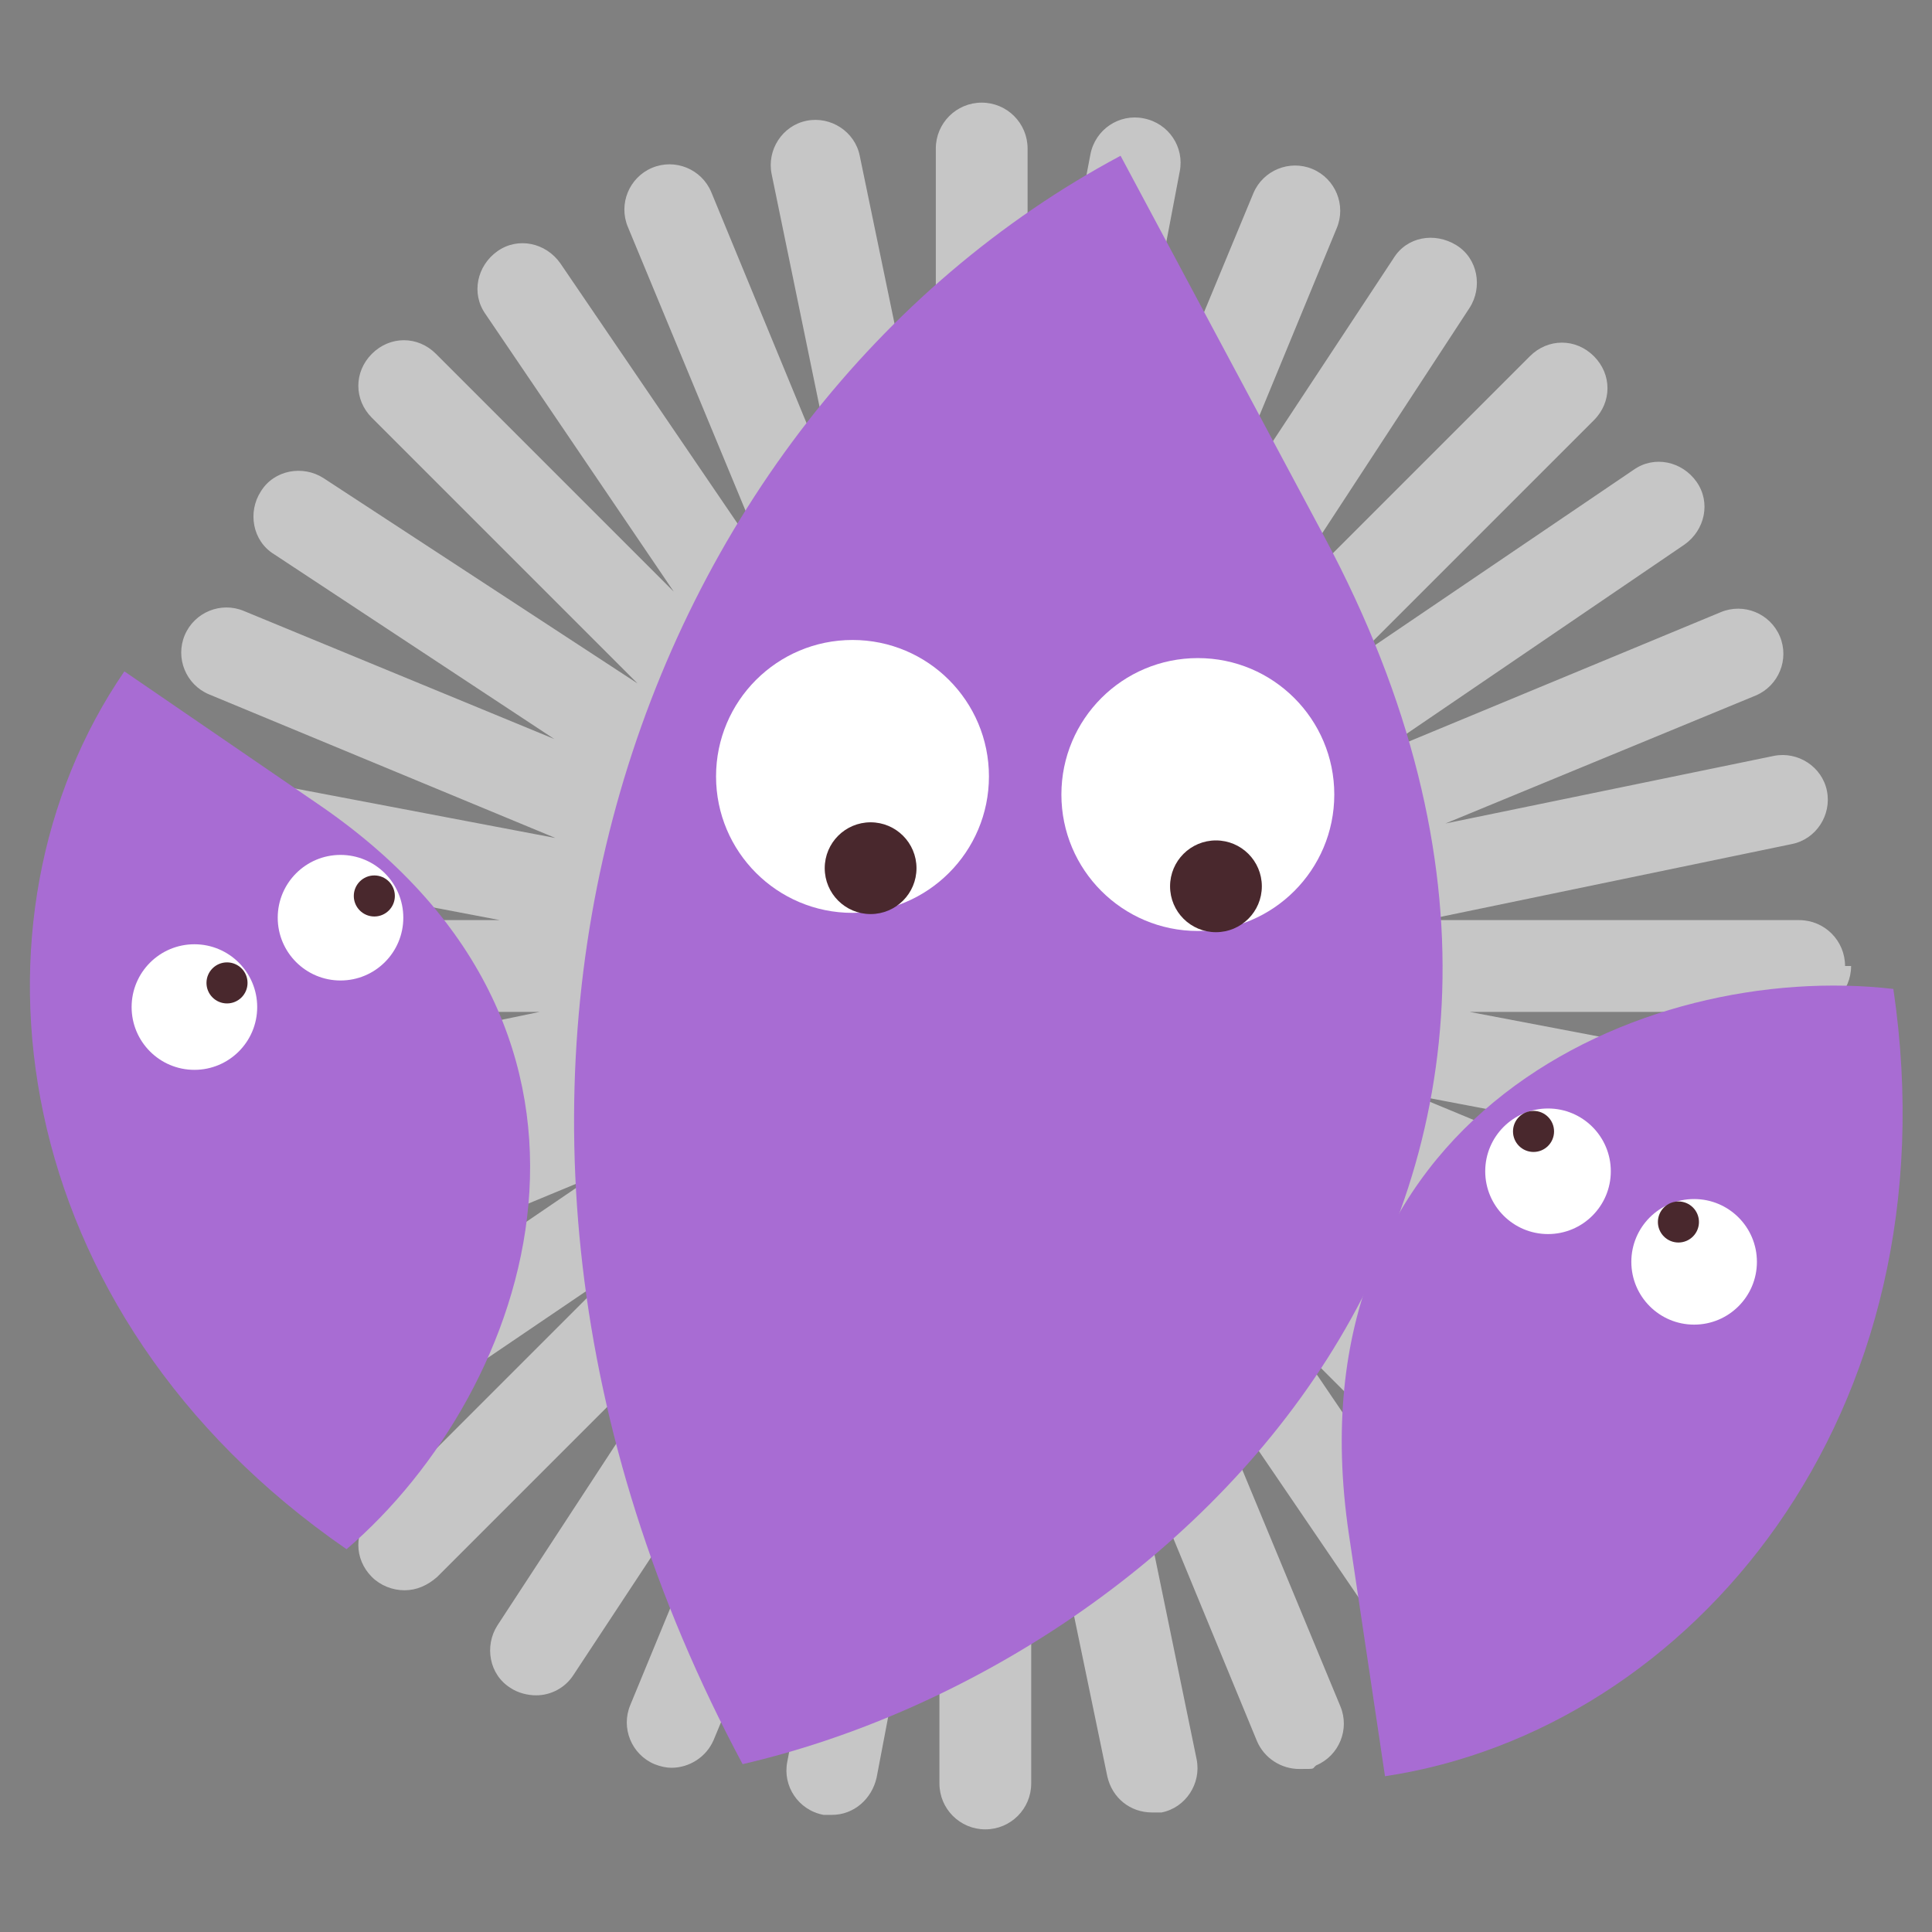
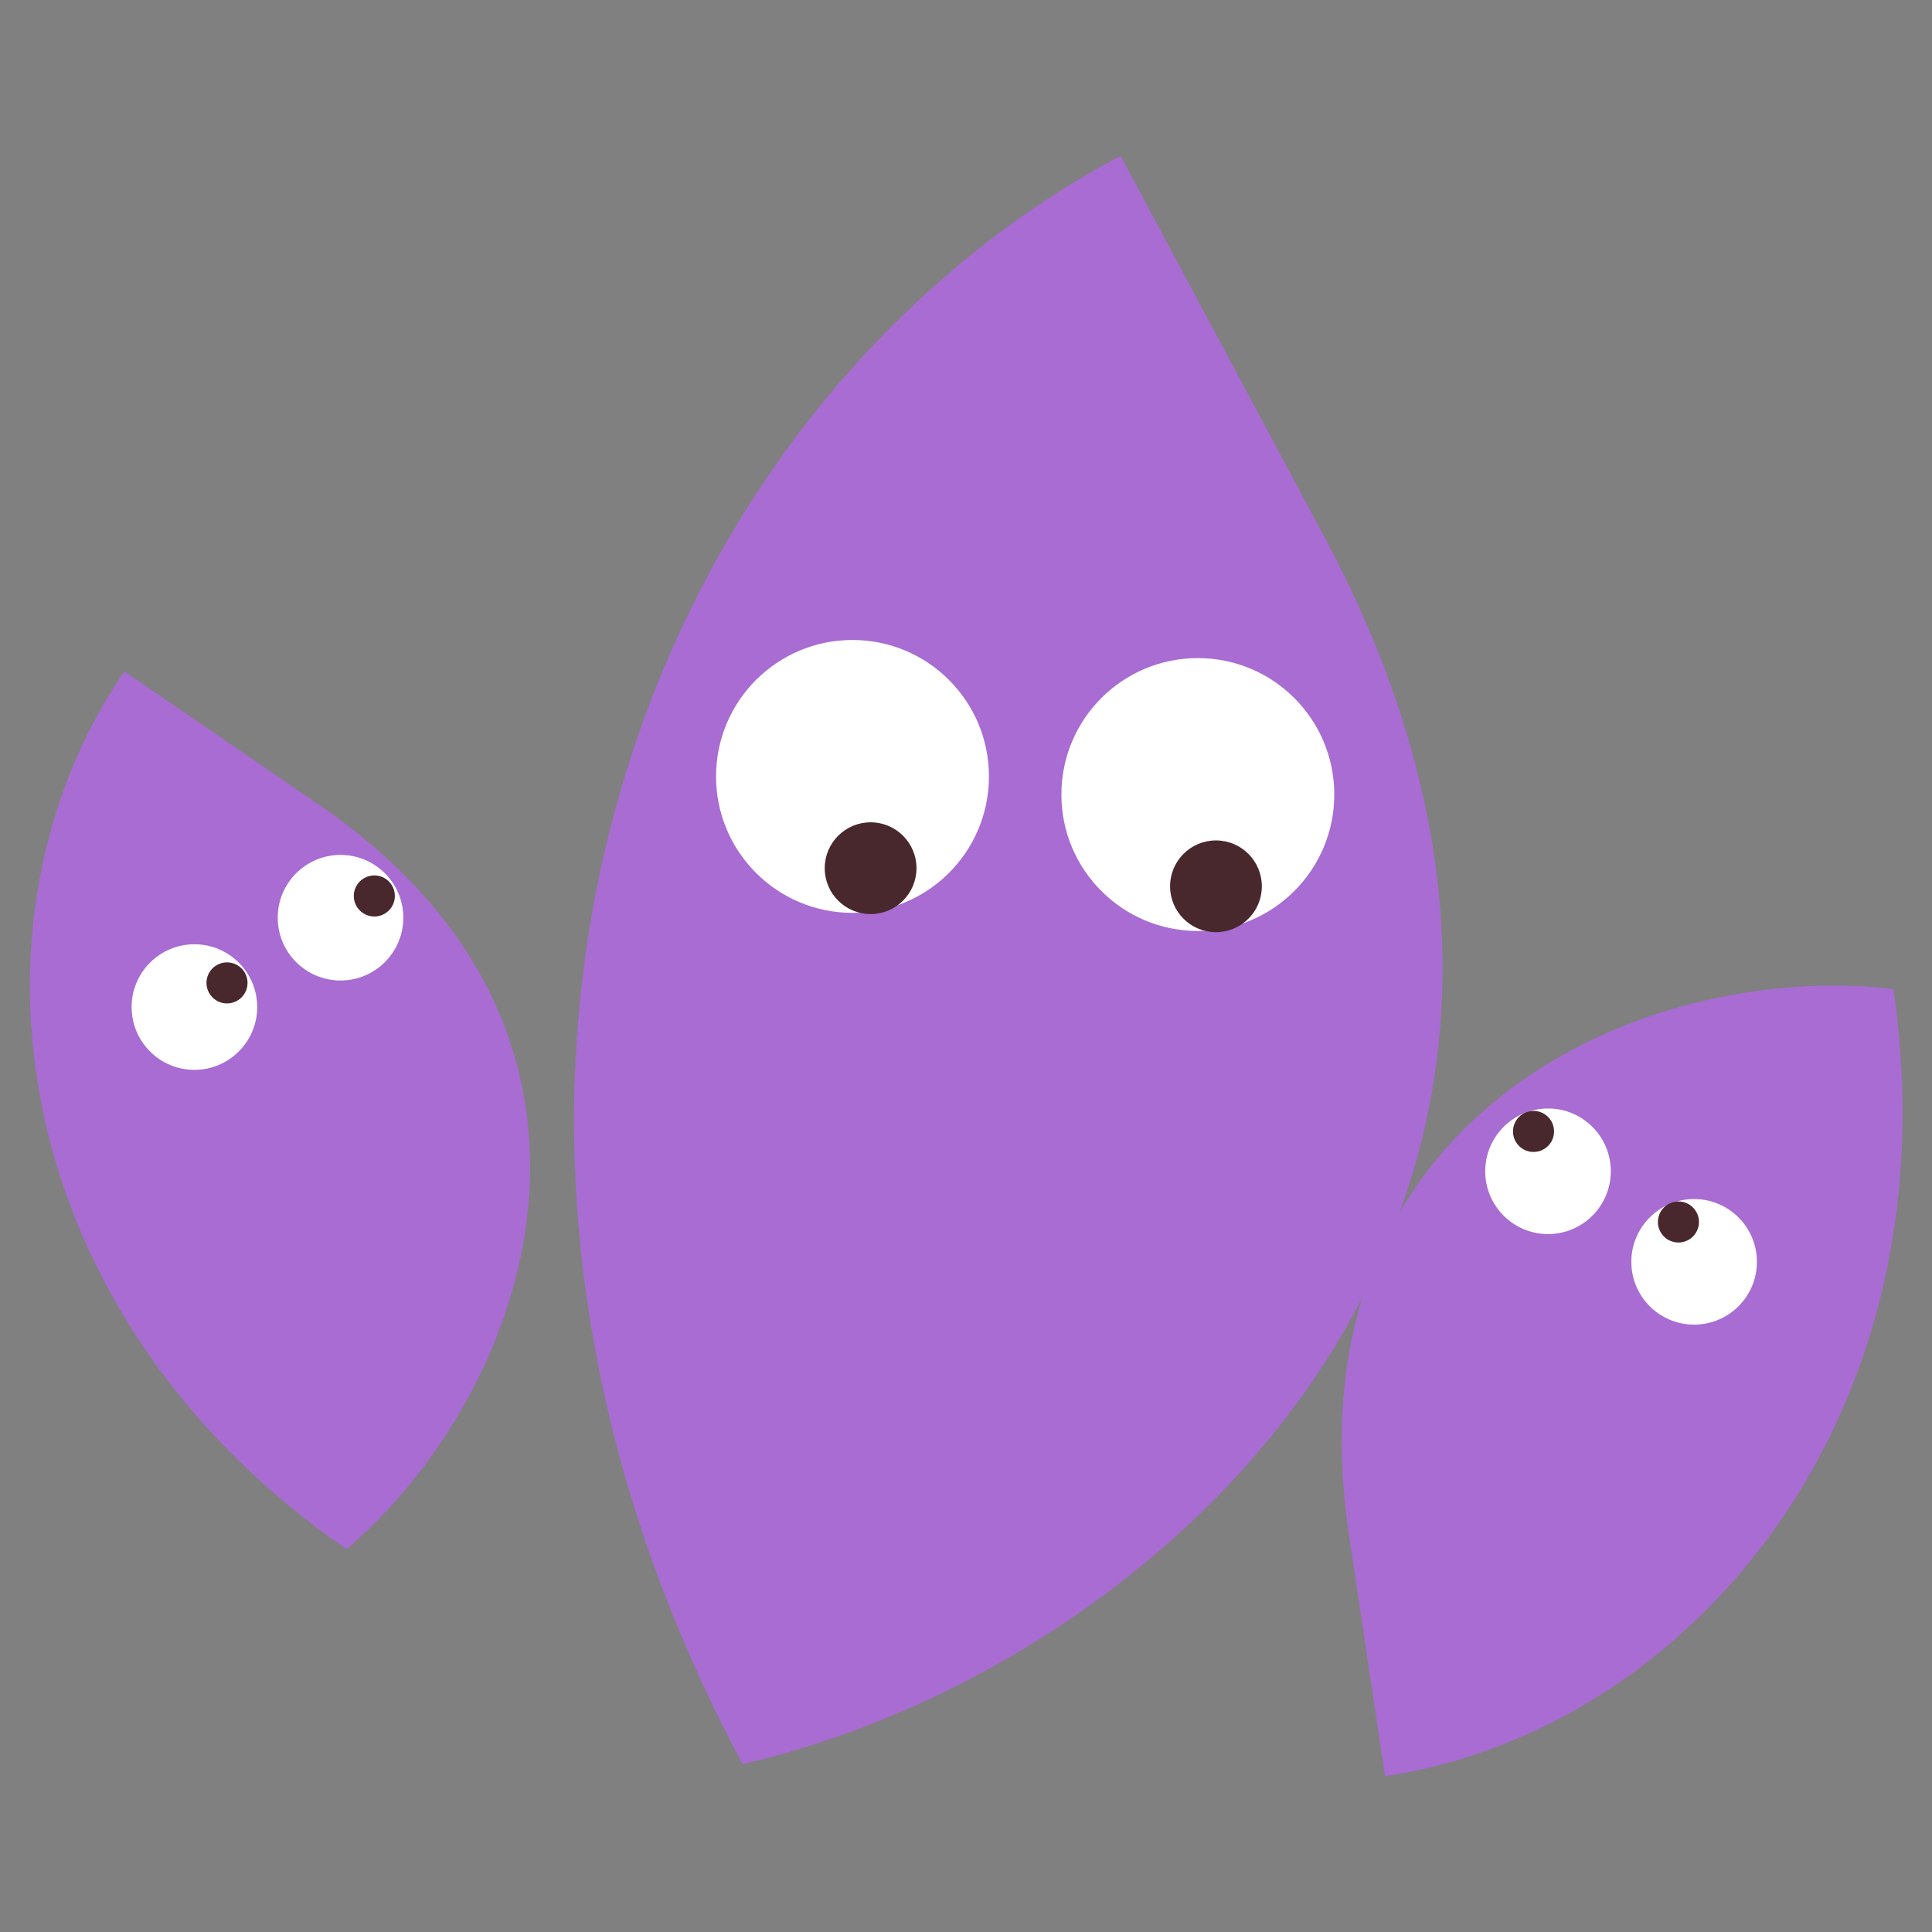
<svg xmlns="http://www.w3.org/2000/svg" id="uuid-1de41dd7-b3a2-43f1-9f56-d67409de7fb6" version="1.1" viewBox="0 0 160 160">
  <rect x="0" y="0" width="160" height="160" fill="#808080" stroke="none" />
  <defs>
    <style>.st1{fill:#fff}.st2{fill:#49282d}.st3{fill:#a86cd3}</style>
  </defs>
  <g id="uuid-3121234f-7863-4409-bd31-2614b287e595">
-     <path d="M152.8 80c0-2.1-1.7-3.8-3.8-3.8h-31l30.4-6.3c2-.4 3.3-2.4 2.9-4.4s-2.4-3.3-4.4-2.9l-27.2 5.6 25.7-10.6c1.9-.8 2.8-3 2-4.9s-3-2.8-4.9-2l-28.7 11.9 25.7-17.5c1.7-1.2 2.2-3.5 1-5.2-1.2-1.7-3.5-2.2-5.2-1l-23 15.6L132 34.8c1.5-1.5 1.5-3.8 0-5.3s-3.8-1.5-5.3 0l-22 22 17-26c1.1-1.7.7-4.1-1.1-5.2s-4.1-.7-5.2 1.1l-15.3 23.2 10.6-25.7c.8-1.9-.1-4.1-2-4.9s-4.1.1-4.9 2L91.9 44.7l5.8-30.5c.4-2-.9-4-3-4.4-2-.4-4 .9-4.4 3l-5.2 27.3V12.3c0-2.1-1.7-3.8-3.8-3.8s-3.8 1.7-3.8 3.8v31l-6.3-30.4c-.4-2-2.4-3.3-4.4-2.9s-3.3 2.4-2.9 4.4l5.6 27.2-10.6-25.7c-.8-1.9-3-2.8-4.9-2-1.9.8-2.8 3-2 4.9l11.9 28.7-17.5-25.7c-1.2-1.7-3.5-2.2-5.2-1-1.7 1.2-2.2 3.5-1 5.2l15.6 23-19.7-19.7c-1.5-1.5-3.8-1.5-5.3 0s-1.5 3.8 0 5.3l22 22-26-17c-1.7-1.1-4.1-.7-5.2 1.1-1.1 1.7-.7 4.1 1.1 5.2l23.2 15.3-25.7-10.6c-1.9-.8-4.1.1-4.9 2-.8 1.9.1 4.1 2 4.9L46 69.4l-30.5-5.8c-2-.4-4 .9-4.4 3-.4 2 .9 4 3 4.4l27.3 5.2H13.7c-2.1 0-3.8 1.7-3.8 3.8s1.7 3.8 3.8 3.8h31l-30.4 6.3c-2 .4-3.3 2.4-2.9 4.4.4 1.8 1.9 3 3.7 3h.8l27.2-5.6-25.7 10.6c-1.9.8-2.8 3-2 4.9.6 1.4 2 2.3 3.5 2.3s1 0 1.4-.3L49 97.5 23.3 115c-1.7 1.2-2.2 3.5-1 5.2.7 1.1 1.9 1.6 3.1 1.6s1.5-.2 2.1-.6l23-15.6-19.7 19.7c-1.5 1.5-1.5 3.8 0 5.3.7.7 1.7 1.1 2.7 1.1s1.9-.4 2.7-1.1l22-22-17 26c-1.1 1.7-.7 4.1 1.1 5.2.6.4 1.4.6 2.1.6 1.2 0 2.4-.6 3.1-1.7l15.3-23.2-10.6 25.7c-.8 1.9.1 4.1 2 4.9.5.2 1 .3 1.4.3 1.5 0 2.9-.9 3.5-2.3L71 115.4l-5.8 30.5c-.4 2 .9 4 3 4.4h.7c1.8 0 3.3-1.3 3.7-3.1l5.2-27.3v27.8c0 2.1 1.7 3.8 3.8 3.8s3.8-1.7 3.8-3.8v-31l6.3 30.4c.4 1.8 1.9 3 3.7 3h.8c2-.4 3.3-2.4 2.9-4.4l-5.6-27.2 10.6 25.7c.6 1.4 2 2.3 3.5 2.3s1 0 1.4-.3c1.9-.8 2.8-3 2-4.9l-11.9-28.7 17.5 25.7c.7 1.1 1.9 1.6 3.1 1.6s1.5-.2 2.1-.6c1.7-1.2 2.2-3.5 1-5.2l-15.6-23 19.7 19.7c.7.7 1.7 1.1 2.7 1.1s1.9-.4 2.7-1.1c1.5-1.5 1.5-3.8 0-5.3l-22-22 26 17c.6.4 1.4.6 2.1.6 1.2 0 2.4-.6 3.1-1.7 1.1-1.7.7-4.1-1.1-5.2l-23.2-15.3 25.7 10.6c.5.2 1 .3 1.4.3 1.5 0 2.9-.9 3.5-2.3.8-1.9-.1-4.1-2-4.9l-28.7-11.9 30.5 5.8h.7c1.8 0 3.3-1.2 3.7-3.1.4-2-.9-4-3-4.4l-27.3-5.2h27.8c2.1 0 3.8-1.7 3.8-3.8z" fill="#c6c6c6" />
    <path class="st3" d="M92.8 12.9c-39.9 21.3-61 77.7-31.3 133.2 35.8-8.3 77.2-47.3 48.2-101.6L92.8 12.9z" />
    <circle class="st1" cx="70.6" cy="64.3" r="11.3" />
    <circle class="st1" cx="99.2" cy="65.8" r="11.3" />
    <circle class="st2" cx="72.1" cy="71.9" r="3.8" />
    <circle class="st2" cx="100.7" cy="73.4" r="3.8" />
-     <path class="st3" d="M10.3 55.6c-14 20.4-10 53.1 18.4 72.7 15.3-13.1 25.6-42.5-2.2-61.6L10.3 55.6z" />
+     <path class="st3" d="M10.3 55.6c-14 20.4-10 53.1 18.4 72.7 15.3-13.1 25.6-42.5-2.2-61.6L10.3 55.6" />
    <circle class="st1" cx="28.2" cy="76" r="5.2" />
    <circle class="st2" cx="31" cy="74.2" r="1.7" />
    <circle class="st1" cx="16.1" cy="83.4" r="5.2" />
    <circle class="st2" cx="18.8" cy="81.4" r="1.7" />
    <path class="st3" d="M114.7 147.1c25.3-3.8 47.3-29.9 42.1-65.2-20.7-2.4-50.2 10.5-45.1 45.1l3 20.1z" />
    <circle class="st1" cx="128.2" cy="97" r="5.2" />
    <circle class="st2" cx="127" cy="93.7" r="1.7" />
    <circle class="st1" cx="140.3" cy="104.5" r="5.2" />
    <circle class="st2" cx="139" cy="101.2" r="1.7" />
  </g>
</svg>